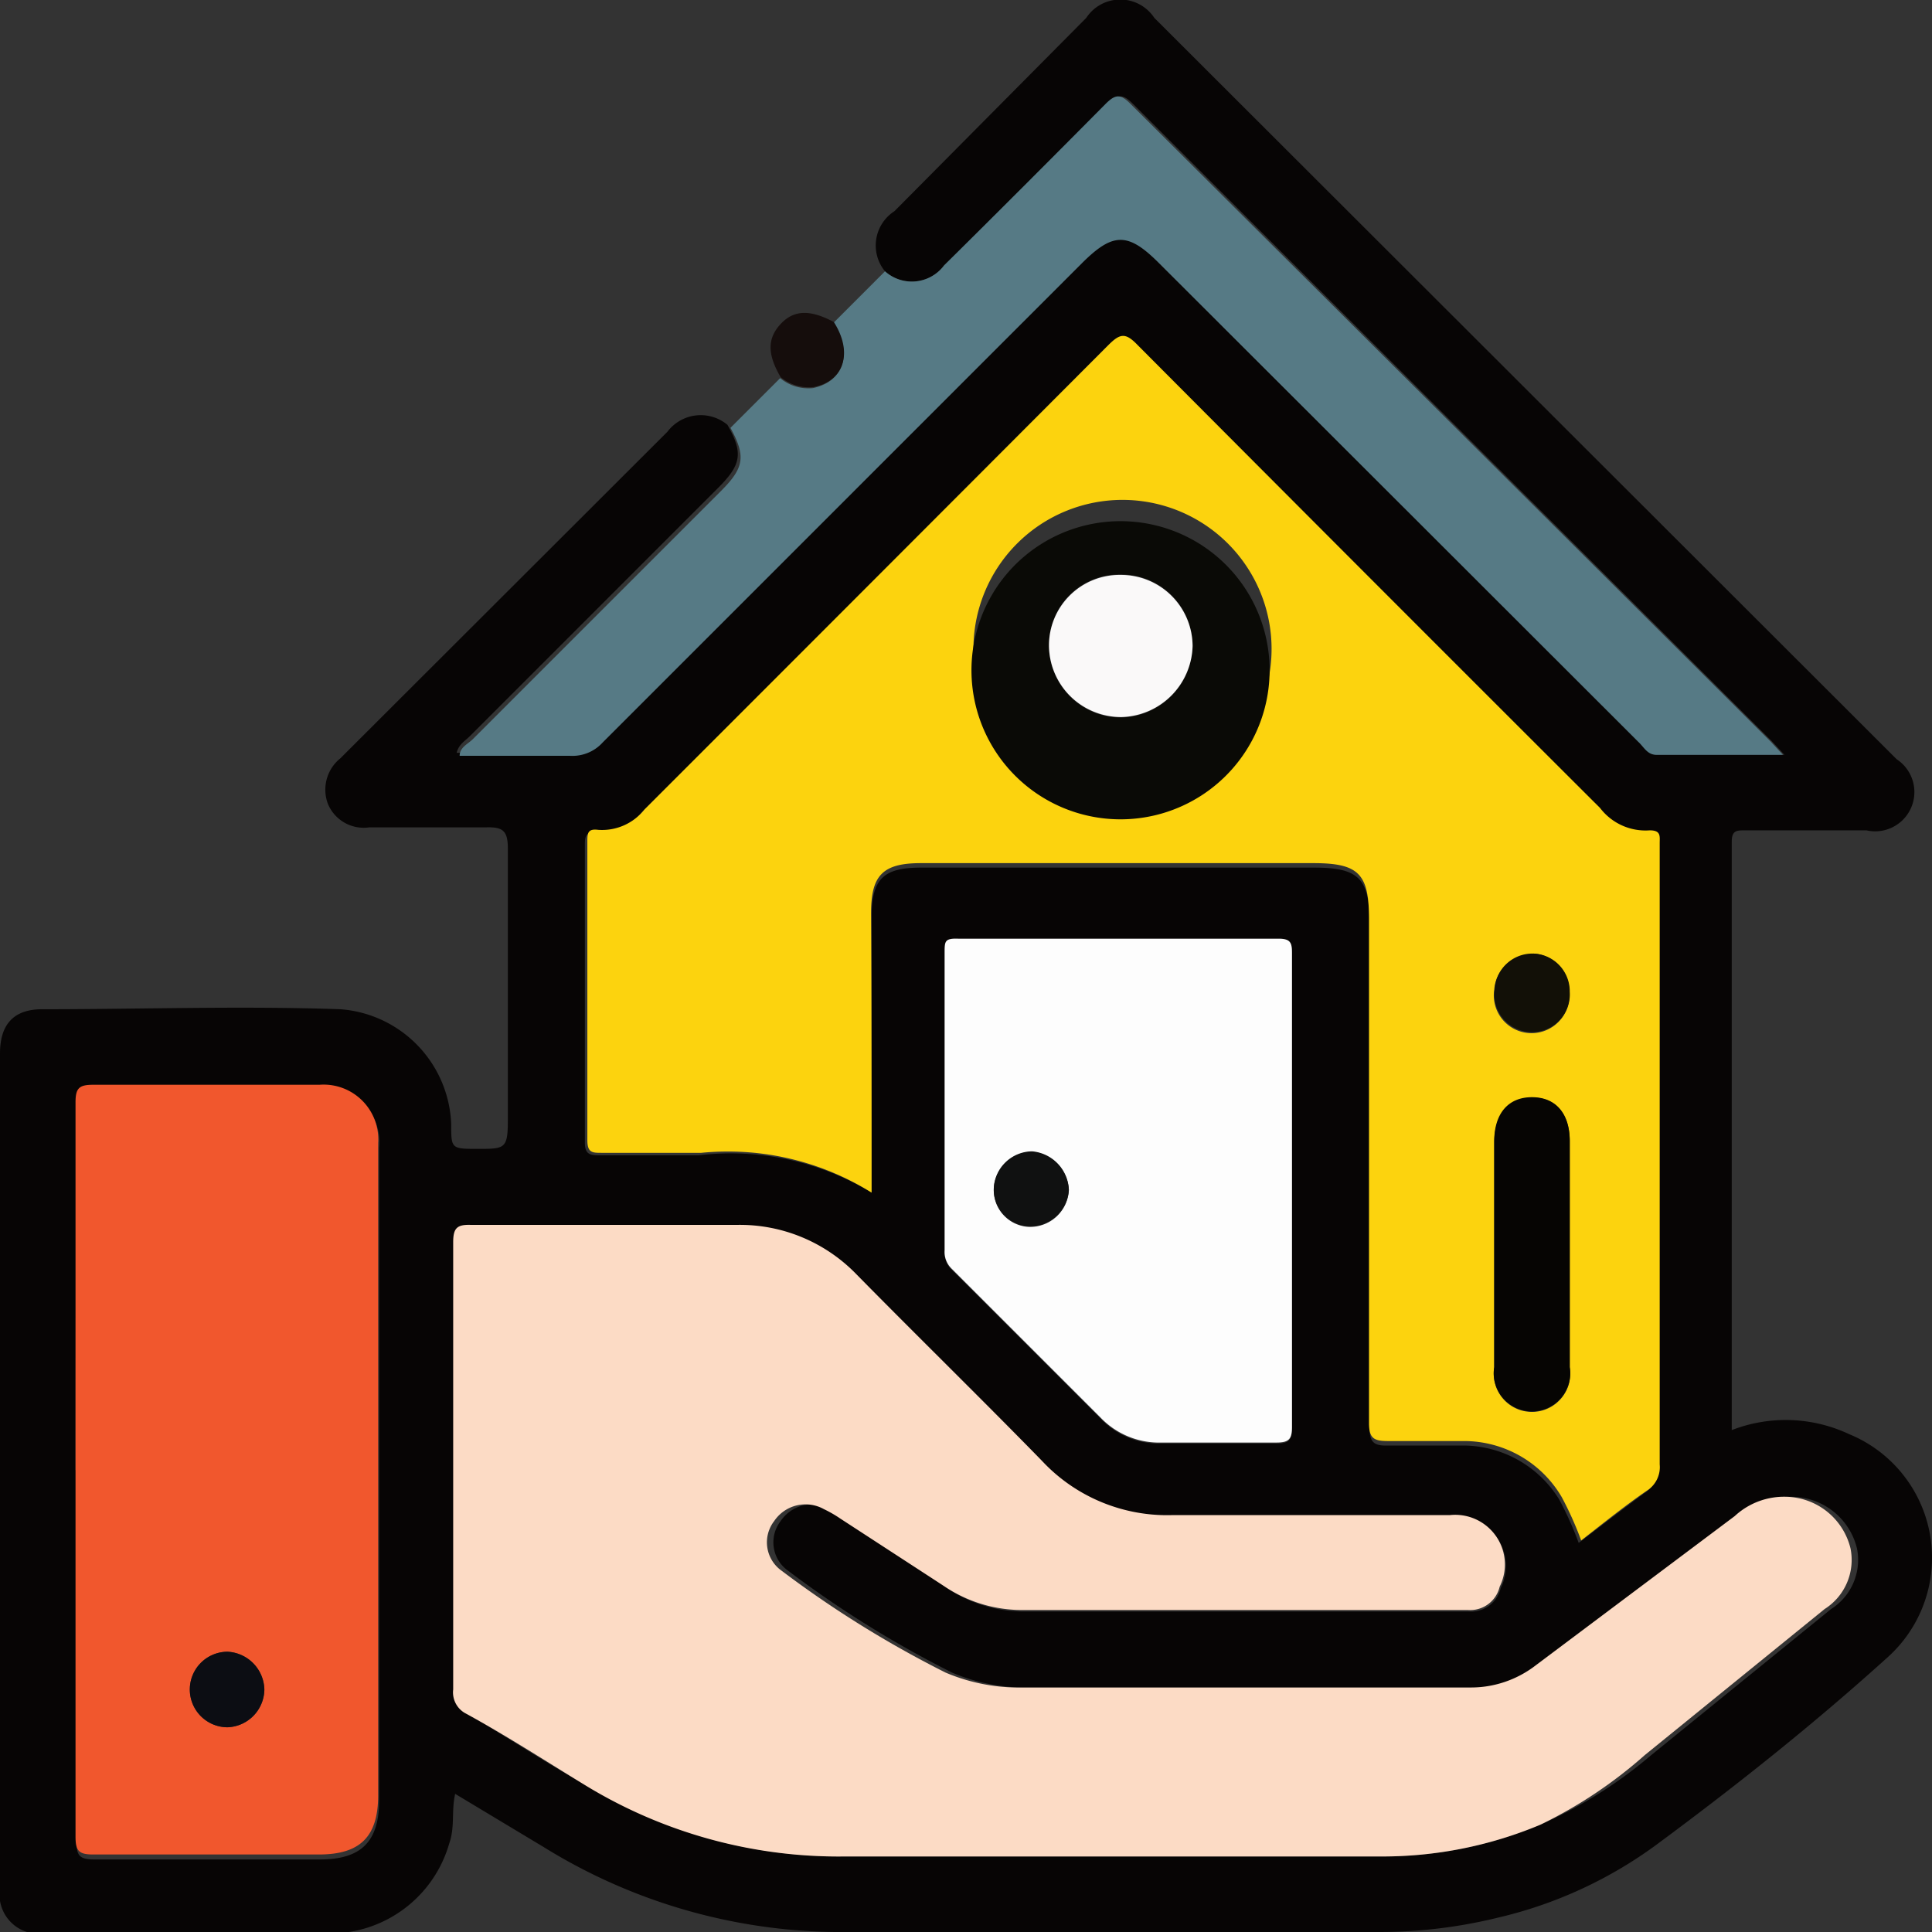
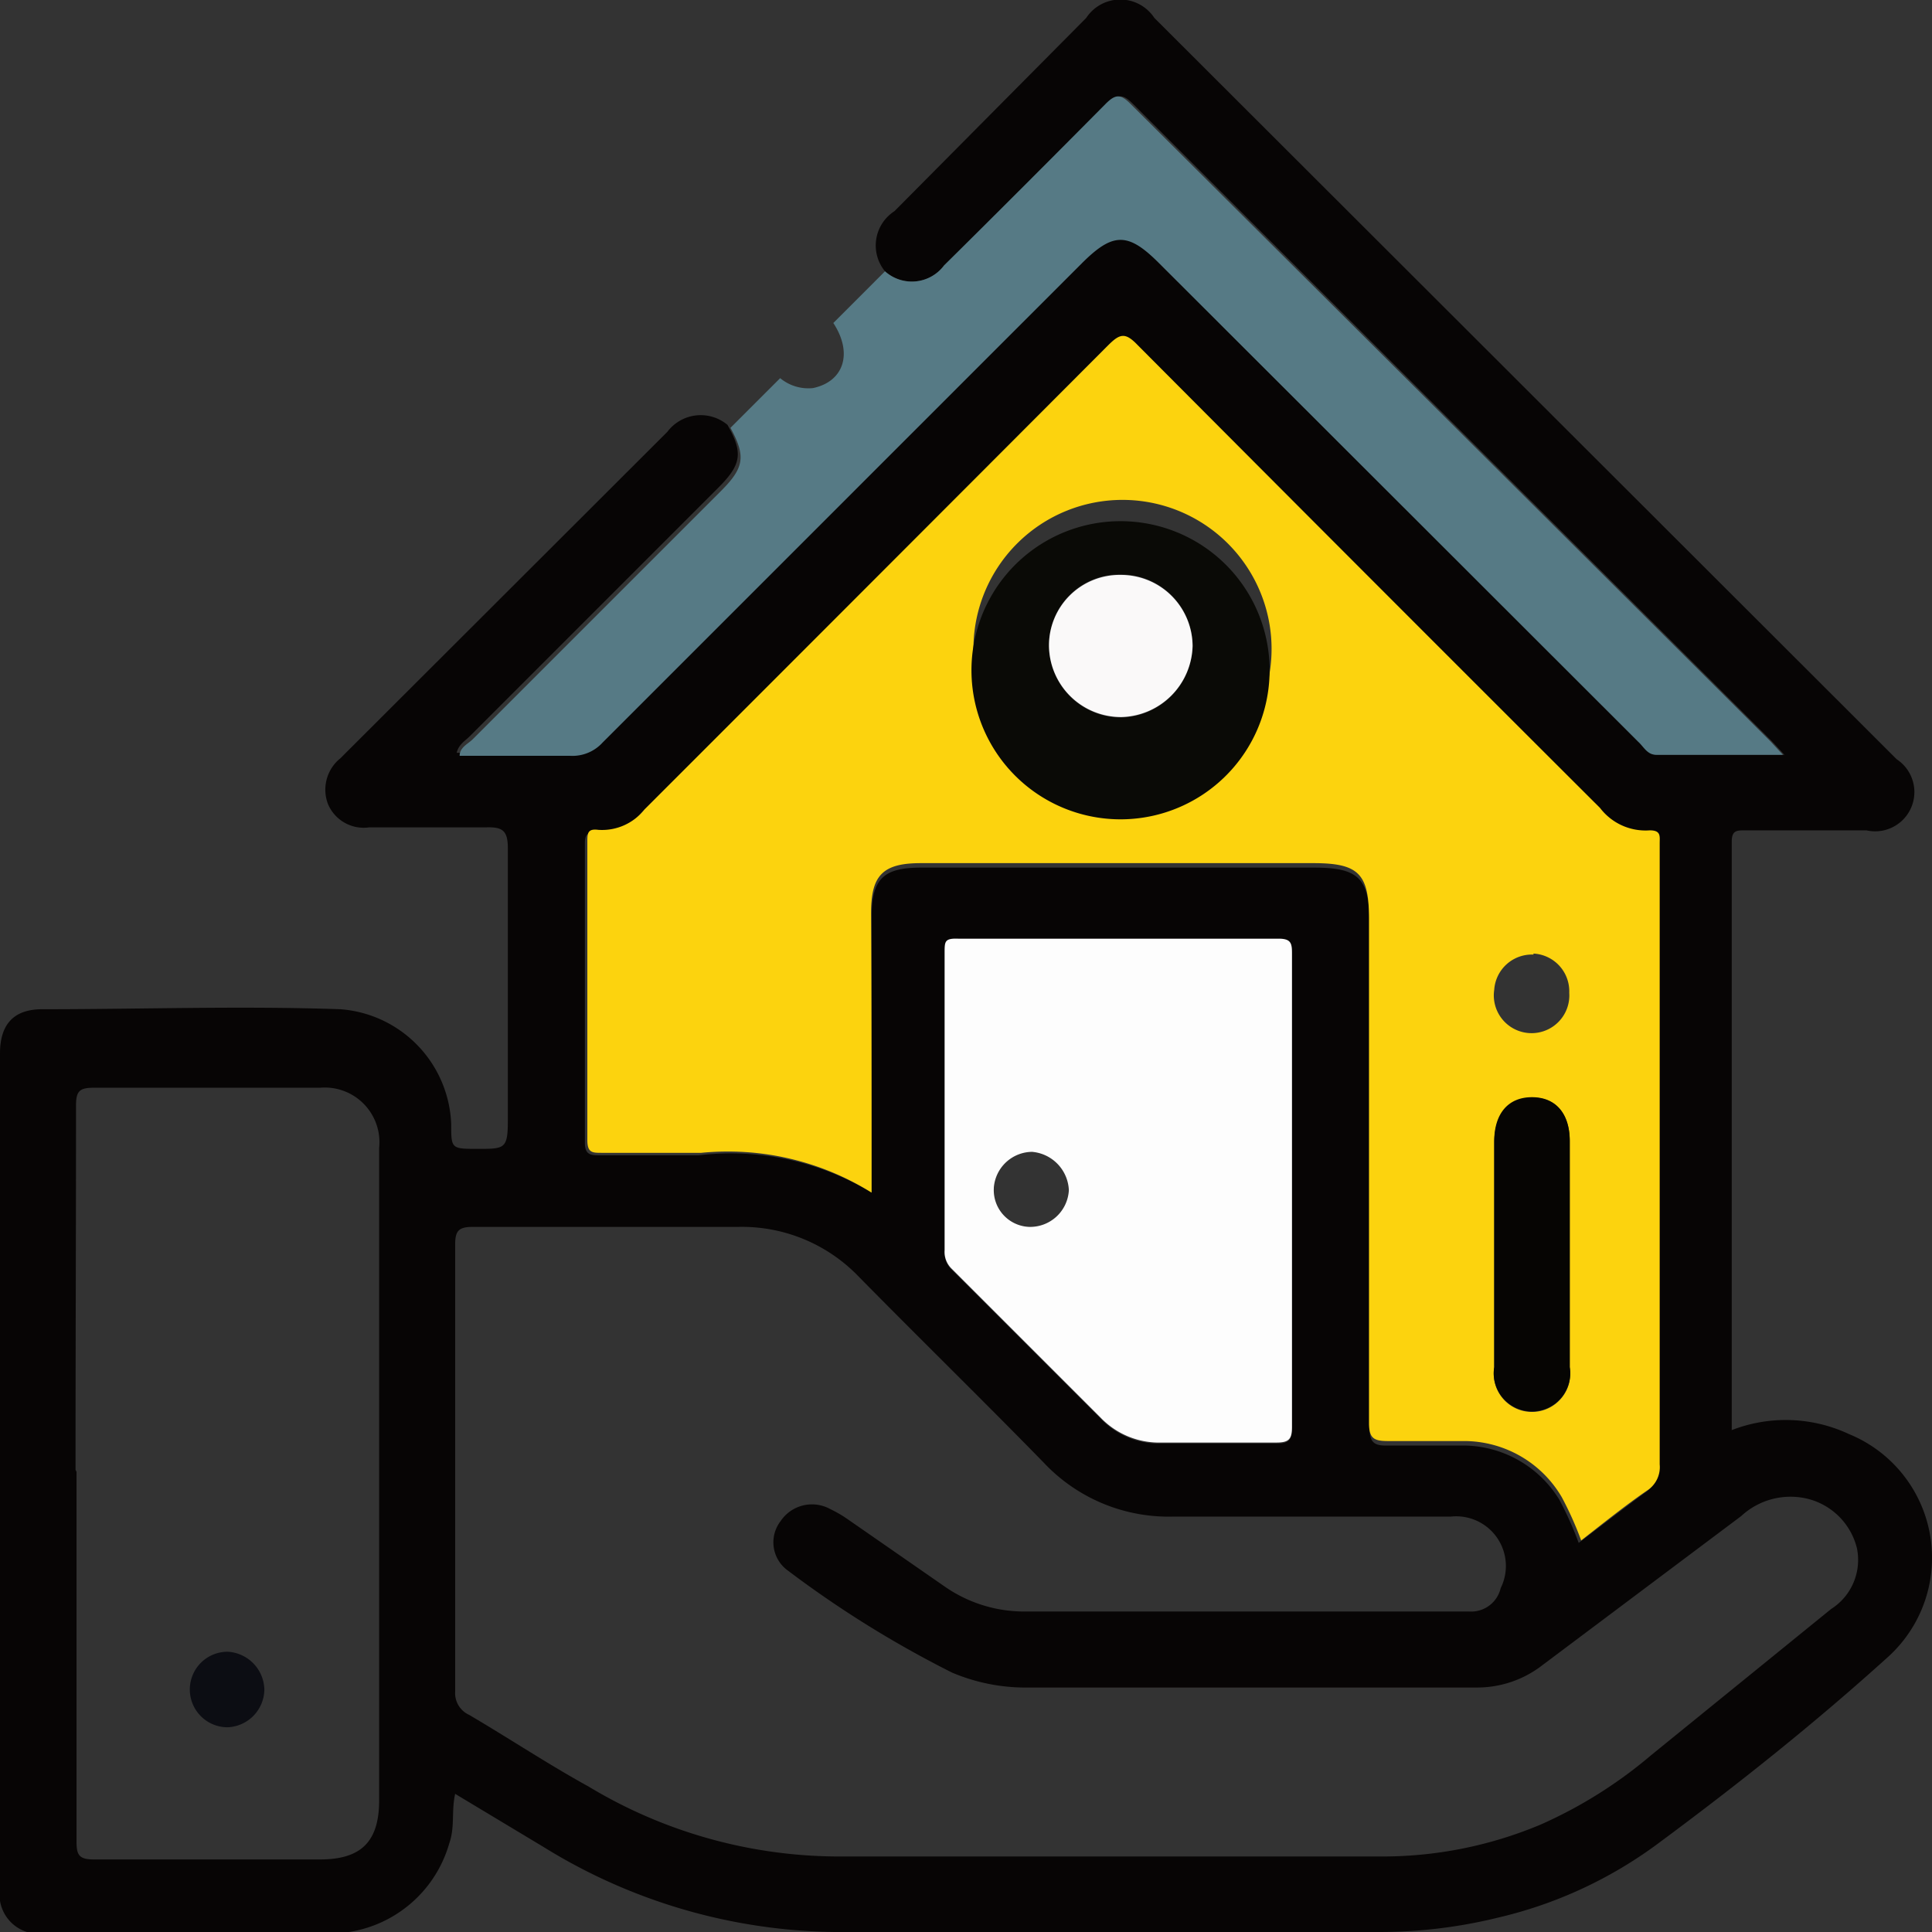
<svg xmlns="http://www.w3.org/2000/svg" viewBox="0 0 38.88 38.88">
  <rect x="0" y="0" width="38.88" height="38.88" fill="#333333" stroke="none" />
  <title>real-estate</title>
  <g id="Layer_2" data-name="Layer 2">
    <g id="Layer_1-2" data-name="Layer 1">
      <path d="M17.81,5.46A.82.82,0,0,1,18,4.25L21.86.36a.82.82,0,0,1,1.37,0L38.17,15.28a.79.79,0,0,1-.61,1.43H35.12c-.17,0-.27,0-.27.23,0,3.93,0,7.87,0,11.84a3,3,0,0,1,2.36.08A2.69,2.69,0,0,1,38,33.34c-1.47,1.33-3,2.55-4.62,3.75a8.73,8.73,0,0,1-3.23,1.5,10,10,0,0,1-2.4.29c-3.56,0-7.11,0-10.67,0a11.37,11.37,0,0,1-6.14-1.71L9.16,36.1c-.08.35,0,.66-.12,1a2.5,2.5,0,0,1-2.39,1.81c-1.92,0-3.85,0-5.77,0A.79.79,0,0,1,0,38Q0,29.59,0,21.2c0-.58.27-.89.85-.89,2,0,4-.07,6,0a2.41,2.41,0,0,1,2.23,2.31c0,.5,0,.5.54.5s.6,0,.6-.58c0-1.82,0-3.64,0-5.47,0-.36-.11-.43-.44-.42-.78,0-1.57,0-2.35,0a.78.78,0,0,1-.83-.47.81.81,0,0,1,.25-.92l6.58-6.57a.84.84,0,0,1,1.21-.14c.32.57.28.8-.19,1.27l-5,5c-.09.09-.22.16-.26.33.76,0,1.49,0,2.22,0a.82.82,0,0,0,.66-.27l9.64-9.64c.62-.62.93-.62,1.56,0L33,14.93c.1.1.18.26.36.26h2.55l-.25-.27L22.8,2.09c-.2-.2-.3-.2-.5,0C21.22,3.18,20.13,4.26,19,5.34A.81.81,0,0,1,17.81,5.46Zm4.51,31.9h5.43A8.21,8.21,0,0,0,31,36.72a9.14,9.14,0,0,0,2.23-1.4l3.62-2.94a1.17,1.17,0,0,0,.52-1.22,1.36,1.36,0,0,0-1-1,1.46,1.46,0,0,0-1.33.35l-4,3a2.14,2.14,0,0,1-1.33.45h-9a3.79,3.79,0,0,1-1.55-.3,21.44,21.44,0,0,1-3.3-2.05.7.7,0,0,1-.15-1,.76.76,0,0,1,1-.24,2.48,2.48,0,0,1,.33.19L19,31.92a2.8,2.8,0,0,0,1.56.51h9a.61.61,0,0,0,.64-.47,1,1,0,0,0-1-1.44c-1.86,0-3.72,0-5.58,0A3.45,3.45,0,0,1,21,29.43c-1.23-1.26-2.49-2.49-3.72-3.74a3.26,3.26,0,0,0-2.41-1c-1.78,0-3.57,0-5.35,0-.28,0-.36.07-.36.35q0,4.48,0,9a.48.48,0,0,0,.28.47c.8.47,1.6,1,2.4,1.44A9.78,9.78,0,0,0,17,37.36ZM17.54,24c0-1.9,0-3.72,0-5.54,0-.78.24-1,1-1h7.9c.9,0,1.12.21,1.12,1.12,0,3.38,0,6.76,0,10.14,0,.31.09.38.38.37.51,0,1,0,1.52,0a2.28,2.28,0,0,1,1.92,1.09,6.89,6.89,0,0,1,.39.87c.45-.34.87-.67,1.32-1a.56.56,0,0,0,.26-.53q0-4.71,0-9.42,0-1.54,0-3.08c0-.14,0-.29-.2-.26a1.15,1.15,0,0,1-1-.45q-4.65-4.66-9.31-9.32c-.24-.24-.35-.22-.58,0q-4.66,4.68-9.34,9.35a1.09,1.09,0,0,1-.93.41c-.2,0-.22.08-.22.24,0,2,0,4,0,6,0,.24.1.26.29.26.68,0,1.37,0,2,0A5.47,5.47,0,0,1,17.54,24Zm-16,5.62c0,2.48,0,5,0,7.44,0,.27.05.36.35.36,1.52,0,3,0,4.55,0,.83,0,1.19-.36,1.19-1.19,0-4.38,0-8.75,0-13.13a1.1,1.1,0,0,0-1.19-1.21c-1.52,0-3,0-4.55,0-.28,0-.36.06-.36.35C1.53,24.65,1.52,27.11,1.52,29.58ZM26,24c0-1.59,0-3.19,0-4.78,0-.21,0-.31-.27-.31q-3.23,0-6.45,0c-.22,0-.27.06-.27.27q0,3,0,6a.47.47,0,0,0,.14.37l3,3a1.63,1.63,0,0,0,1.23.5c.77,0,1.54,0,2.31,0,.25,0,.31-.07.31-.32C26,27.13,26,25.56,26,24Z" style="fill:#070505" />
      <path d="M17.81,5.46A.81.81,0,0,0,19,5.34c1.09-1.08,2.17-2.16,3.25-3.25.2-.2.3-.2.5,0L35.63,14.92l.25.27H33.33c-.18,0-.25-.16-.36-.26L23.33,5.3c-.63-.63-.93-.63-1.56,0l-9.64,9.64a.82.82,0,0,1-.66.27c-.73,0-1.47,0-2.22,0,0-.17.17-.24.26-.33l5-5c.47-.47.5-.7.19-1.27l1-1a.89.89,0,0,0,.66.2c.62-.13.81-.7.41-1.31Z" style="fill:#567a85" />
-       <path d="M16.78,6.48c.39.61.21,1.19-.41,1.31a.89.89,0,0,1-.66-.2c-.27-.46-.27-.78,0-1.07S16.31,6.23,16.78,6.48Z" style="fill:#150d0c" />
-       <path d="M22.32,37.36H17a9.78,9.78,0,0,1-5.25-1.45c-.8-.49-1.59-1-2.4-1.44A.48.48,0,0,1,9.12,34q0-4.48,0-9c0-.29.08-.36.36-.35,1.78,0,3.57,0,5.35,0a3.26,3.26,0,0,1,2.41,1c1.23,1.25,2.49,2.48,3.72,3.74a3.45,3.45,0,0,0,2.64,1.1c1.86,0,3.72,0,5.58,0a1,1,0,0,1,1,1.44.61.61,0,0,1-.64.47h-9A2.8,2.8,0,0,1,19,31.92l-2.09-1.36a2.48,2.48,0,0,0-.33-.19.76.76,0,0,0-1,.24.7.7,0,0,0,.15,1,21.44,21.44,0,0,0,3.3,2.05,3.79,3.79,0,0,0,1.55.3h9a2.14,2.14,0,0,0,1.33-.45l4-3a1.46,1.46,0,0,1,1.33-.35,1.36,1.36,0,0,1,1,1,1.17,1.17,0,0,1-.52,1.22l-3.62,2.94A9.14,9.14,0,0,1,31,36.72a8.21,8.21,0,0,1-3.21.64Z" style="fill:#fcdbc5" />
      <path d="M17.54,24a5.47,5.47,0,0,0-3.43-.8c-.68,0-1.37,0-2,0-.19,0-.29,0-.29-.26,0-2,0-4,0-6,0-.16,0-.27.22-.24a1.09,1.09,0,0,0,.93-.41q4.67-4.67,9.34-9.35c.23-.23.34-.25.58,0q4.65,4.67,9.31,9.32a1.15,1.15,0,0,0,1,.45c.23,0,.2.12.2.26q0,1.54,0,3.08,0,4.71,0,9.42a.56.56,0,0,1-.26.53c-.45.31-.87.65-1.32,1a6.89,6.89,0,0,0-.39-.87A2.28,2.28,0,0,0,29.45,29c-.51,0-1,0-1.52,0-.29,0-.38-.06-.38-.37,0-3.38,0-6.76,0-10.14,0-.91-.21-1.12-1.12-1.12h-7.9c-.77,0-1,.25-1,1C17.54,20.24,17.54,22.06,17.54,24Zm2.05-11a3,3,0,1,0,3-2.94A3,3,0,0,0,19.59,13ZM30.07,25.21c0,.77,0,1.54,0,2.31a.77.77,0,1,0,1.52,0q0-2.27,0-4.55c0-.56-.29-.89-.76-.88s-.75.33-.76.89C30.07,23.72,30.07,24.46,30.07,25.21Zm.79-6a.76.76,0,0,0-.79.71.76.76,0,1,0,1.51.06A.76.76,0,0,0,30.86,19.19Z" style="fill:#fcd30e" />
-       <path d="M1.52,29.58c0-2.47,0-4.93,0-7.4,0-.29.08-.35.36-.35,1.52,0,3,0,4.55,0A1.1,1.1,0,0,1,7.61,23c0,4.38,0,8.75,0,13.13,0,.83-.36,1.19-1.19,1.19-1.52,0-3,0-4.55,0-.29,0-.35-.08-.35-.36C1.52,34.53,1.52,32.06,1.52,29.58ZM5.32,34a.78.78,0,0,0-.74-.76.76.76,0,1,0,0,1.52A.77.77,0,0,0,5.32,34Z" style="fill:#f1572d" />
      <path d="M26,24c0,1.57,0,3.14,0,4.71,0,.24-.05.32-.31.32-.77,0-1.54,0-2.31,0a1.63,1.63,0,0,1-1.23-.5l-3-3a.47.47,0,0,1-.14-.37q0-3,0-6c0-.21,0-.28.27-.27q3.23,0,6.45,0c.26,0,.27.1.27.31C26,20.81,26,22.4,26,24Zm-6-.09a.74.74,0,0,0,.71.78.78.78,0,0,0,.8-.74.81.81,0,0,0-.74-.77A.78.78,0,0,0,20,23.9Z" style="fill:#fdfdfd" />
      <path d="M19.59,13a3,3,0,0,1,5.92,0,3,3,0,1,1-5.92,0Zm1.52,0a1.45,1.45,0,0,0,1.45,1.44A1.47,1.47,0,0,0,24,13a1.44,1.44,0,0,0-1.44-1.44A1.42,1.42,0,0,0,21.11,13Z" style="fill:#0a0a06" />
      <path d="M30.07,25.21c0-.75,0-1.49,0-2.24,0-.56.28-.89.76-.89s.76.33.76.88q0,2.27,0,4.55a.77.77,0,1,1-1.52,0C30.07,26.75,30.07,26,30.07,25.21Z" style="fill:#060503" />
-       <path d="M30.86,19.19a.76.76,0,0,1,.73.77.76.76,0,1,1-1.51-.06A.76.76,0,0,1,30.86,19.19Z" style="fill:#121007" />
      <path d="M5.32,34a.77.77,0,0,1-.74.76.76.76,0,1,1,0-1.52A.78.78,0,0,1,5.32,34Z" style="fill:#0c0d13" />
-       <path d="M20,23.9a.78.78,0,0,1,.77-.73.81.81,0,0,1,.74.77.78.78,0,0,1-.8.74A.74.74,0,0,1,20,23.9Z" style="fill:#101111" />
      <path d="M21.11,13a1.42,1.42,0,0,1,1.44-1.43A1.44,1.44,0,0,1,24,13a1.47,1.47,0,0,1-1.43,1.43A1.45,1.45,0,0,1,21.11,13Z" style="fill:#faf9f9" />
    </g>
  </g>
</svg>